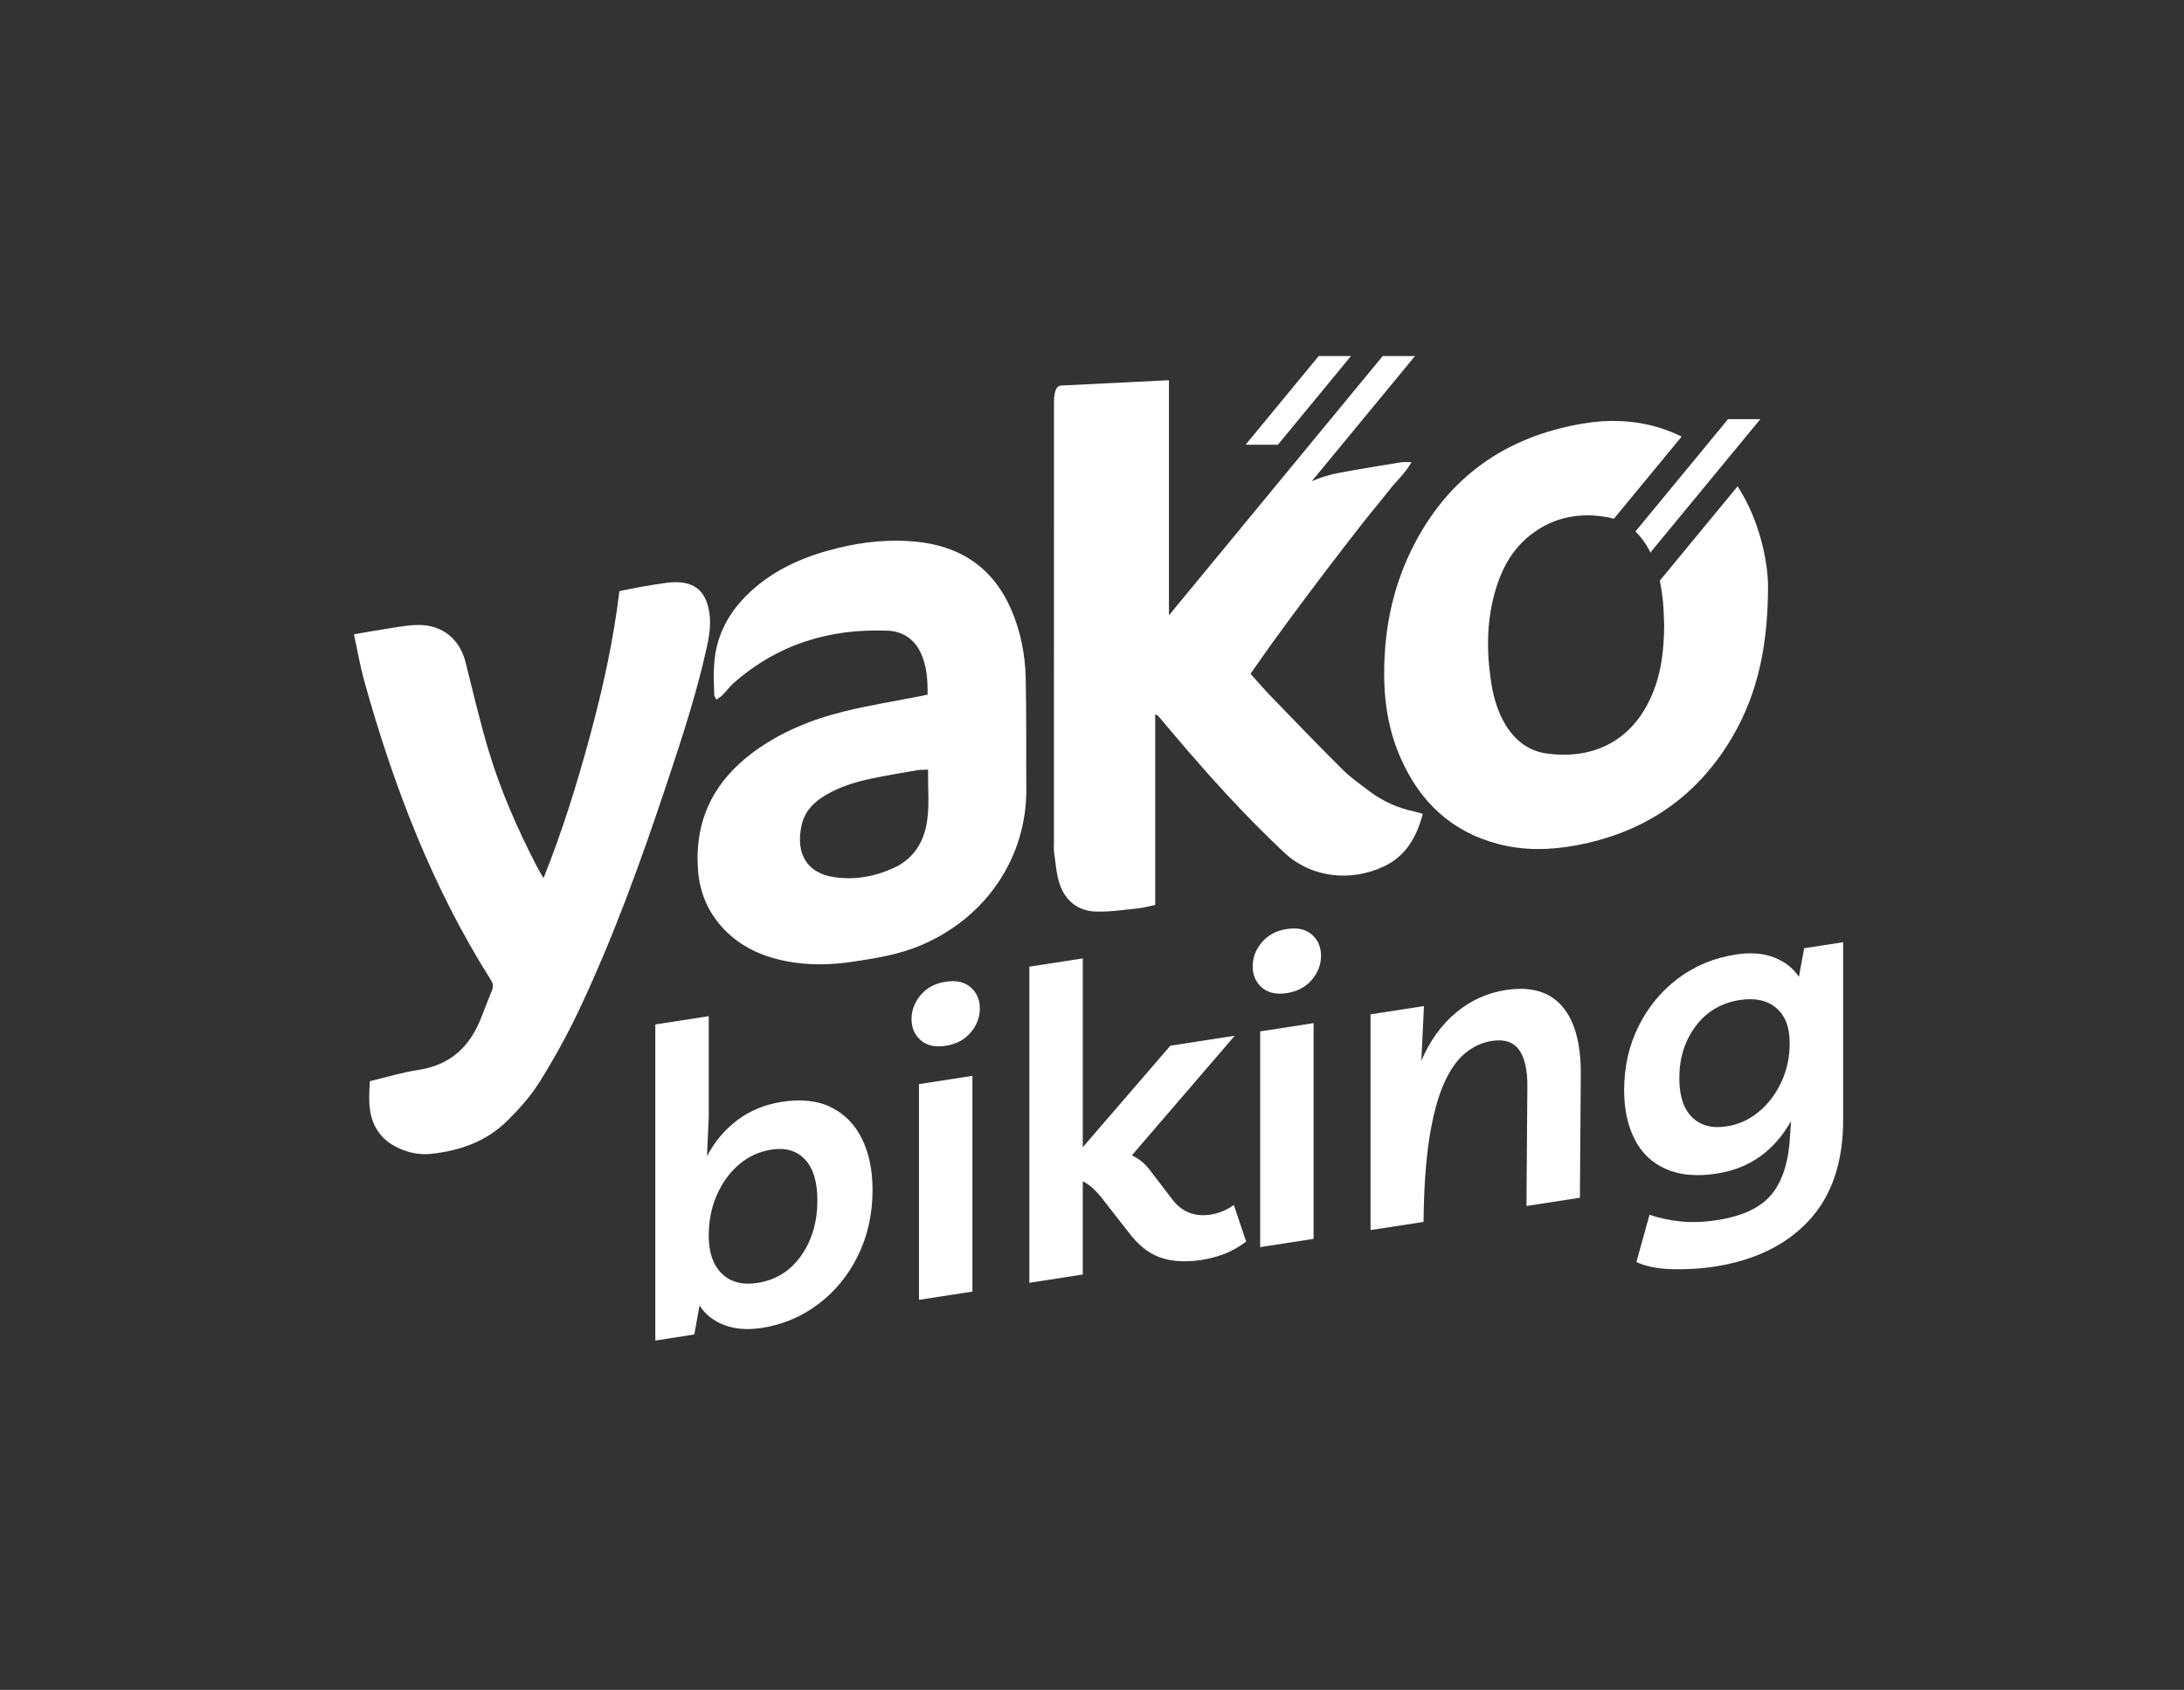
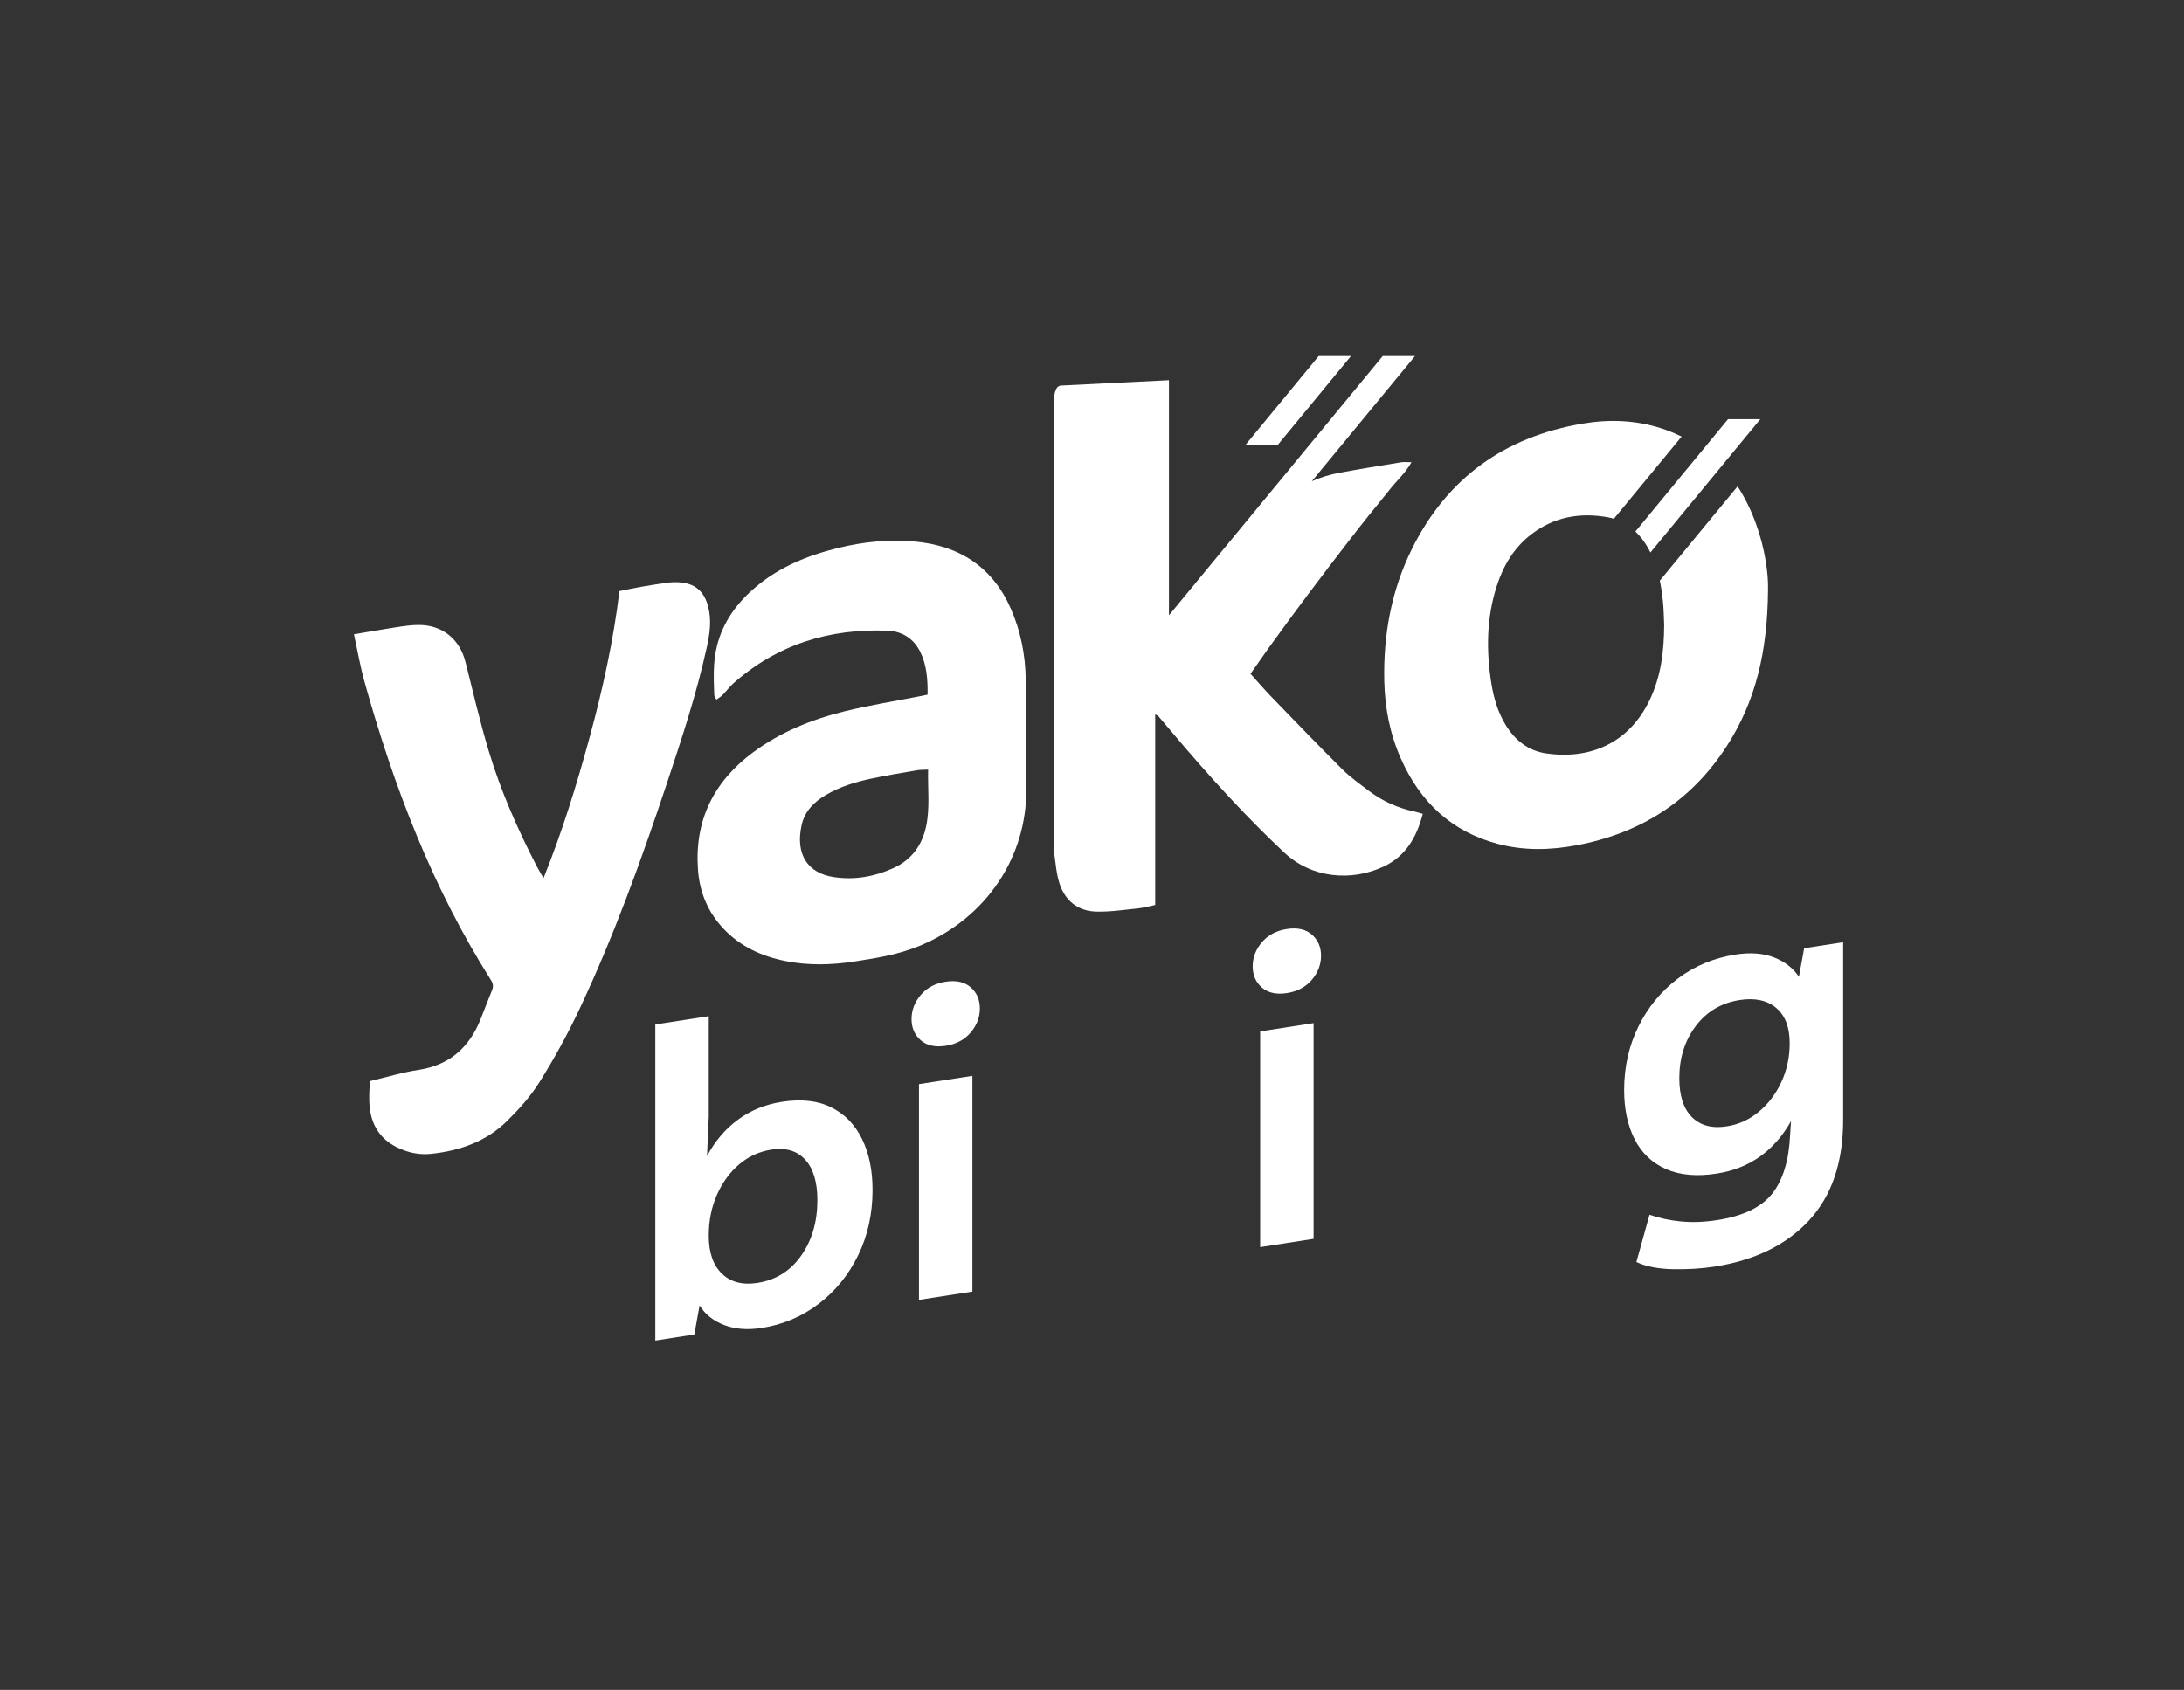
<svg xmlns="http://www.w3.org/2000/svg" viewBox="0 0 866.49 670.61">
  <rect x="0" y="0" width="866.49" height="670.61" fill="#333333" stroke="none" />
  <g fill="#fff">
    <path d="m548.99 343.87c8.78-4.13 13.06-11.65 15.49-20.91-1.31-.36-2.21-.67-3.14-.87-6.64-1.38-12.7-4.06-18.1-8.14-3.62-2.74-7.39-5.38-10.59-8.56-9.66-9.61-19.11-19.44-28.58-29.23-2.65-2.74-5.12-5.66-7.94-8.78 2.62-3.72 5.11-7.31 7.65-10.86 2.48-3.46 5-6.9 7.52-10.33 2.61-3.55 5.24-7.08 7.88-10.6s5.29-7.04 7.96-10.54 5.35-6.99 8.05-10.47c2.61-3.37 5.23-6.73 7.89-10.06 2.75-3.44 5.6-6.8 8.3-10.27 2.63-3.39 6-6.24 8.63-10.83-1.95 0-3.03-.15-4.05.02-8.25 1.36-16.52 2.66-24.74 4.21-3.81.72-7.4 1.83-10.77 3.32l40.95-49.68h-12.81l-84.81 102.88v-93.29s-39.74 1.99-42.78 2.12c-2.65.11-2.84 4.53-2.84 6.62-.02 58.08-.01 116.16-.01 174.23 0 1.56-.12 3.15.1 4.68.58 4.05.85 8.23 2.1 12.08 2.23 6.84 7.3 10.94 14.55 11.14 5.48.15 10.99-.7 16.47-1.25 2.21-.22 4.38-.85 6.95-1.37 0-25.33 0-50.37 0-75.61.69.33 1 .39 1.16.57 2.22 2.59 4.41 5.19 6.61 7.8 13.67 16.16 27.86 31.82 43.32 46.35 11.03 10.4 26.86 11.62 39.58 5.63z" />
    <path d="m401.05 241.57c-7.35-16.72-20.6-25.15-38.44-26.69-10.1-.87-20.13.14-30 2.55-11.99 2.93-23.24 7.46-32.78 15.52-7.44 6.28-13.01 13.84-15.4 23.45-1.59 6.42-1.3 12.96-1.05 19.48.02.48.46.95.87 1.75.95-.7 1.78-1.17 2.42-1.82 1.49-1.52 2.76-3.27 4.34-4.68 17.49-15.47 38.19-21.78 61.22-20.84 5.67.23 10.31 3.12 12.91 8.47 2.54 5.23 2.95 10.83 2.88 16.9-1.24.27-1.91.42-2.59.55-10.15 2-20.39 3.61-30.43 6.09-13.02 3.21-25.38 8.21-36.26 16.29-15.67 11.65-23.29 27.11-21.8 46.75.68 8.93 3.99 16.77 10.2 23.31 6.71 7.06 15.13 10.87 24.53 12.74 9.01 1.8 18.02 1.58 27.08.21 8.99-1.36 17.92-2.81 26.38-6.36 26.43-11.1 42.24-35.37 42.05-62.08-.11-14.62.08-29.25-.23-43.87-.19-9.56-2.02-18.91-5.9-27.72zm-33.65 86.49c-1.64 7.53-5.83 13.17-12.88 16.4-7.48 3.42-15.32 4.83-23.57 3.63-10.64-1.55-15.42-9.16-12.93-20.59 1.23-5.65 5.03-9.37 9.87-12.16 5.45-3.15 11.4-4.99 17.5-6.29 6.08-1.3 12.23-2.31 18.35-3.37 1.35-.23 2.74-.17 4.48-.26-.19 7.75.79 15.23-.82 22.64z" />
    <path d="m280.42 256.85c1.16-5.28 1.94-10.6.56-16.02-1.59-6.22-5.32-9.43-11.75-9.76-1.55-.08-3.13-.01-4.67.2-3.51.48-7.02 1.05-10.51 1.66-2.75.48-5.47 1.08-8.3 1.65-2.41 19.86-6.65 38.95-11.78 57.84-5.1 18.77-10.81 37.34-18.34 56.08-1.22-2.16-2.03-3.48-2.74-4.85-7.56-14.66-14.21-29.73-18.96-45.52-3.51-11.67-6.27-23.56-9.24-35.38-2.26-9-9.05-14.67-18.34-14.74-3.1-.02-6.22.45-9.29.92-5.3.79-10.57 1.76-16.65 2.78 1.46 6.67 2.48 12.69 4.11 18.54 11.63 41.73 26.98 81.9 50.26 118.7.85 1.34 1.04 2.5.45 3.95-1.56 3.81-3.01 7.65-4.53 11.48-4.5 11.29-12.33 18.33-24.71 20.21-6.4.97-12.66 2.9-19.23 4.45-.28 4.76-.63 9.24.48 13.71 1.47 5.9 5.09 10.09 10.5 12.68 4.16 2 8.64 2.95 13.24 2.47 11.44-1.21 21.98-4.89 30.27-13.12 4.71-4.67 9.27-9.73 12.77-15.32 5.7-9.12 10.95-18.6 15.56-28.32 13.86-29.28 24.82-59.72 35.05-90.41 5.9-17.77 11.78-35.56 15.79-53.88z" />
    <path d="m696.8 208.19c-1.98-5.54-4.45-10.61-7.42-15.19l-30.86 37.43c.57 2.69.96 5.42 1.24 8.17.33 3.24.35 6.51.49 9.31-.03 10.62-1.29 20.55-5.73 29.84-8.31 17.38-23.83 23.69-41 21.25-7.12-1.01-12.46-5.2-16.19-11.35-3.06-5.05-4.7-10.6-5.63-16.38-2.08-13.05-1.96-25.99 2.12-38.69 2.61-8.13 6.84-15.26 13.73-20.55 9.01-6.91 19.32-8.73 30.21-6.78.88.16 1.72.37 2.53.62l26.89-32.62c-2.55-1.25-5.23-2.36-8.1-3.28-10.19-3.28-20.66-3.64-31.16-1.87-30.96 5.23-53.83 21.57-67.81 49.86-8.15 16.49-11.33 34.13-10.91 52.39.24 10.55 2.23 20.86 6.55 30.61 7.62 17.21 20.02 29.03 38.48 33.93 10.34 2.74 20.74 2.52 31.21.56 25.44-4.77 45.59-17.54 59.66-39.39 11.39-17.69 16.15-37.31 16.35-61.92.2-6.43-1.21-16.37-4.65-25.95z" />
    <path d="m535.99 141.3h-12.81l-28.99 35.18h12.81z" />
    <path d="m654.27 218.21c.18.35.34.7.51 1.05l43.62-52.92h-12.81l-36.75 44.58c2.13 2.04 3.94 4.49 5.43 7.29z" />
    <path d="m259.99 531.99v-125.45l21.2-3.28v39.84l-.69 15.7c3.13-5.91 7.21-10.72 12.25-14.44s10.86-6.08 17.46-7.11c7.76-1.2 14.31-.46 19.64 2.22s9.38 6.86 12.16 12.53 4.17 12.41 4.17 20.21c0 9.49-1.91 18.15-5.73 25.97s-9.07 14.26-15.73 19.3-14.16 8.21-22.5 9.5c-5.68.88-10.66.49-14.94-1.17-4.29-1.65-7.53-4.23-9.73-7.74l-2.09 11.51zm40.49-22.87c7.3-1.13 13.09-4.73 17.38-10.82 4.28-6.09 6.43-13.42 6.43-22.01 0-7.23-1.62-12.6-4.87-16.12-3.24-3.51-7.71-4.83-13.38-3.95-4.75.73-8.98 2.66-12.69 5.77-3.71 3.12-6.66 7.13-8.86 12.05s-3.3 10.37-3.3 16.36c0 6.67 1.74 11.68 5.21 15.04 3.48 3.37 8.17 4.59 14.08 3.68z" />
    <path d="m375.2 415.02c-4.17.64-7.47-.09-9.9-2.2s-3.65-4.92-3.65-8.42 1.22-6.68 3.65-9.55c2.43-2.86 5.73-4.62 9.9-5.26s7.47.09 9.9 2.2 3.65 4.92 3.65 8.42-1.22 6.69-3.65 9.55-5.73 4.61-9.9 5.26zm10.6 11.92v85.61l-21.2 3.28v-85.61z" />
-     <path d="m408.39 509.06v-125.45l21.2-3.28v74.93l34.75-40.29 25.54-3.95-40.84 47.5c2.66 1.17 4.98 3.02 6.95 5.54l9.04 11.83c3.82 5.06 8.92 7.1 15.29 6.11 3.24-.5 6.31-1.76 9.21-3.8l4.87 14.5c-2.78 2.12-5.65 3.75-8.6 4.89-2.95 1.13-6.11 1.96-9.47 2.48-6.49.89-11.96.49-16.42-1.19s-8.54-5.01-12.25-9.97l-9.21-11.8c-3.13-4.26-6.08-7.03-8.86-8.29v36.96z" />
    <path d="m510.56 394.1c-4.17.64-7.47-.09-9.91-2.2-2.43-2.11-3.65-4.92-3.65-8.42s1.22-6.68 3.65-9.55c2.43-2.86 5.73-4.62 9.91-5.26 4.17-.64 7.47.09 9.9 2.2s3.65 4.92 3.65 8.42-1.22 6.69-3.65 9.55-5.73 4.62-9.9 5.26zm10.6 11.92v85.61l-21.2 3.28v-85.61z" />
-     <path d="m543.75 488.14v-85.61l21.2-3.28-1.04 21.69c3.36-7.86 7.93-14.22 13.73-19.07 5.79-4.85 12.4-7.85 19.81-8.99 9.84-1.52 17.29.63 22.33 6.47 5.04 5.83 7.5 14.92 7.39 27.25l-.35 48.71-21.2 3.28.35-47.01c.11-6.68-.96-11.63-3.21-14.84-2.26-3.21-5.88-4.43-10.86-3.66-3.82.59-7.36 2.21-10.6 4.86s-6.08 6.73-8.51 12.25-4.34 12.77-5.74 21.74c-1.39 8.97-2.14 19.97-2.26 32.98z" />
    <path d="m680.16 502.66c-5.1.79-10.57 1.12-16.42 1.01s-10.69-1.06-14.51-2.84l5.21-18.77c3.82 1.33 7.96 2.22 12.42 2.66s9.24.27 14.34-.52c10.31-1.59 17.61-5.09 21.9-10.5 4.28-5.41 6.66-13.23 7.12-23.48l.35-5.31c-3.25 5.81-7.33 10.49-12.25 14.01-4.92 3.53-10.69 5.8-17.29 6.82-7.88 1.22-14.57.61-20.07-1.81-5.5-2.43-9.64-6.36-12.42-11.81s-4.17-11.96-4.17-19.53c0-9.15 1.88-17.55 5.65-25.2 3.76-7.64 8.98-13.99 15.64-19.03s14.34-8.23 23.02-9.57c5.79-.9 10.83-.51 15.12 1.14 4.28 1.66 7.59 4.23 9.91 7.71l2.08-11.34 15.47-2.39v70.52c0 16.84-4.52 30.14-13.55 39.9-9.05 9.75-21.56 15.86-37.55 18.33zm10.08-105.81c-7.3 1.13-13.12 4.57-17.46 10.33s-6.52 12.65-6.52 20.67c0 7.01 1.68 12.17 5.04 15.5 3.36 3.32 7.93 4.54 13.73 3.64 4.75-.73 9.01-2.66 12.77-5.79 3.76-3.12 6.75-7.06 8.95-11.81s3.3-9.89 3.3-15.43c0-6.33-1.8-11-5.39-14s-8.4-4.04-14.42-3.11z" />
  </g>
</svg>